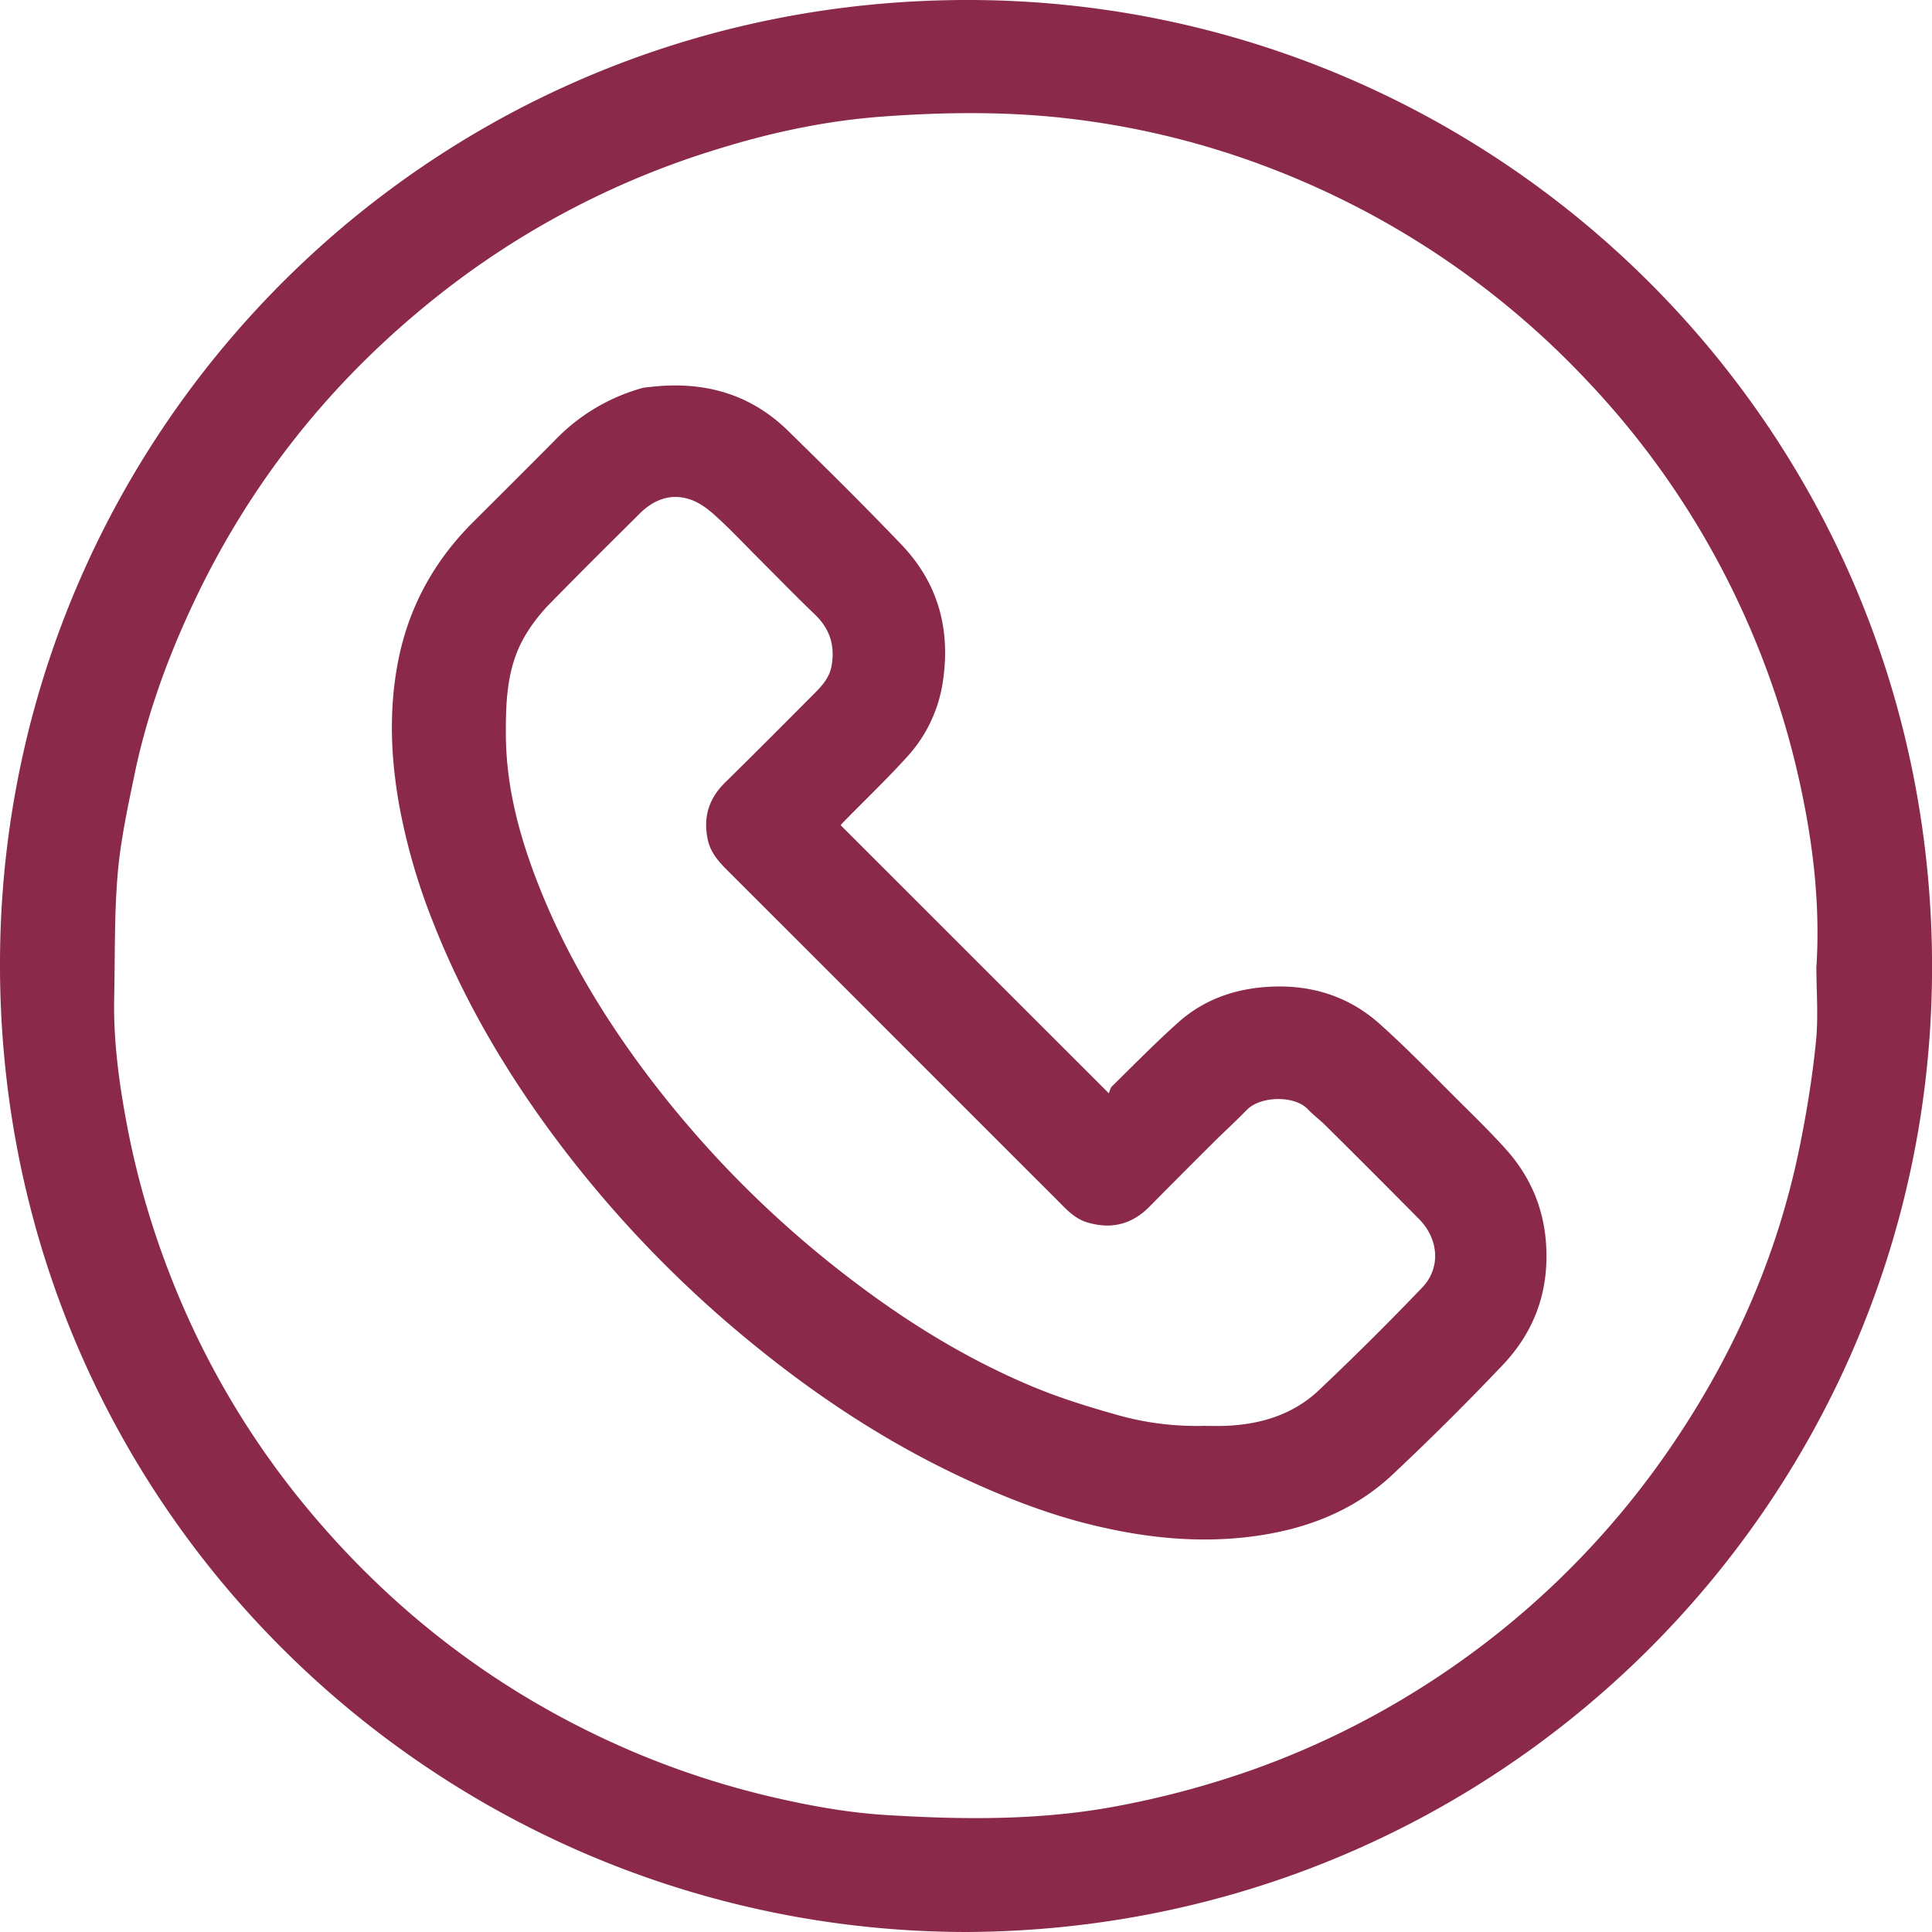
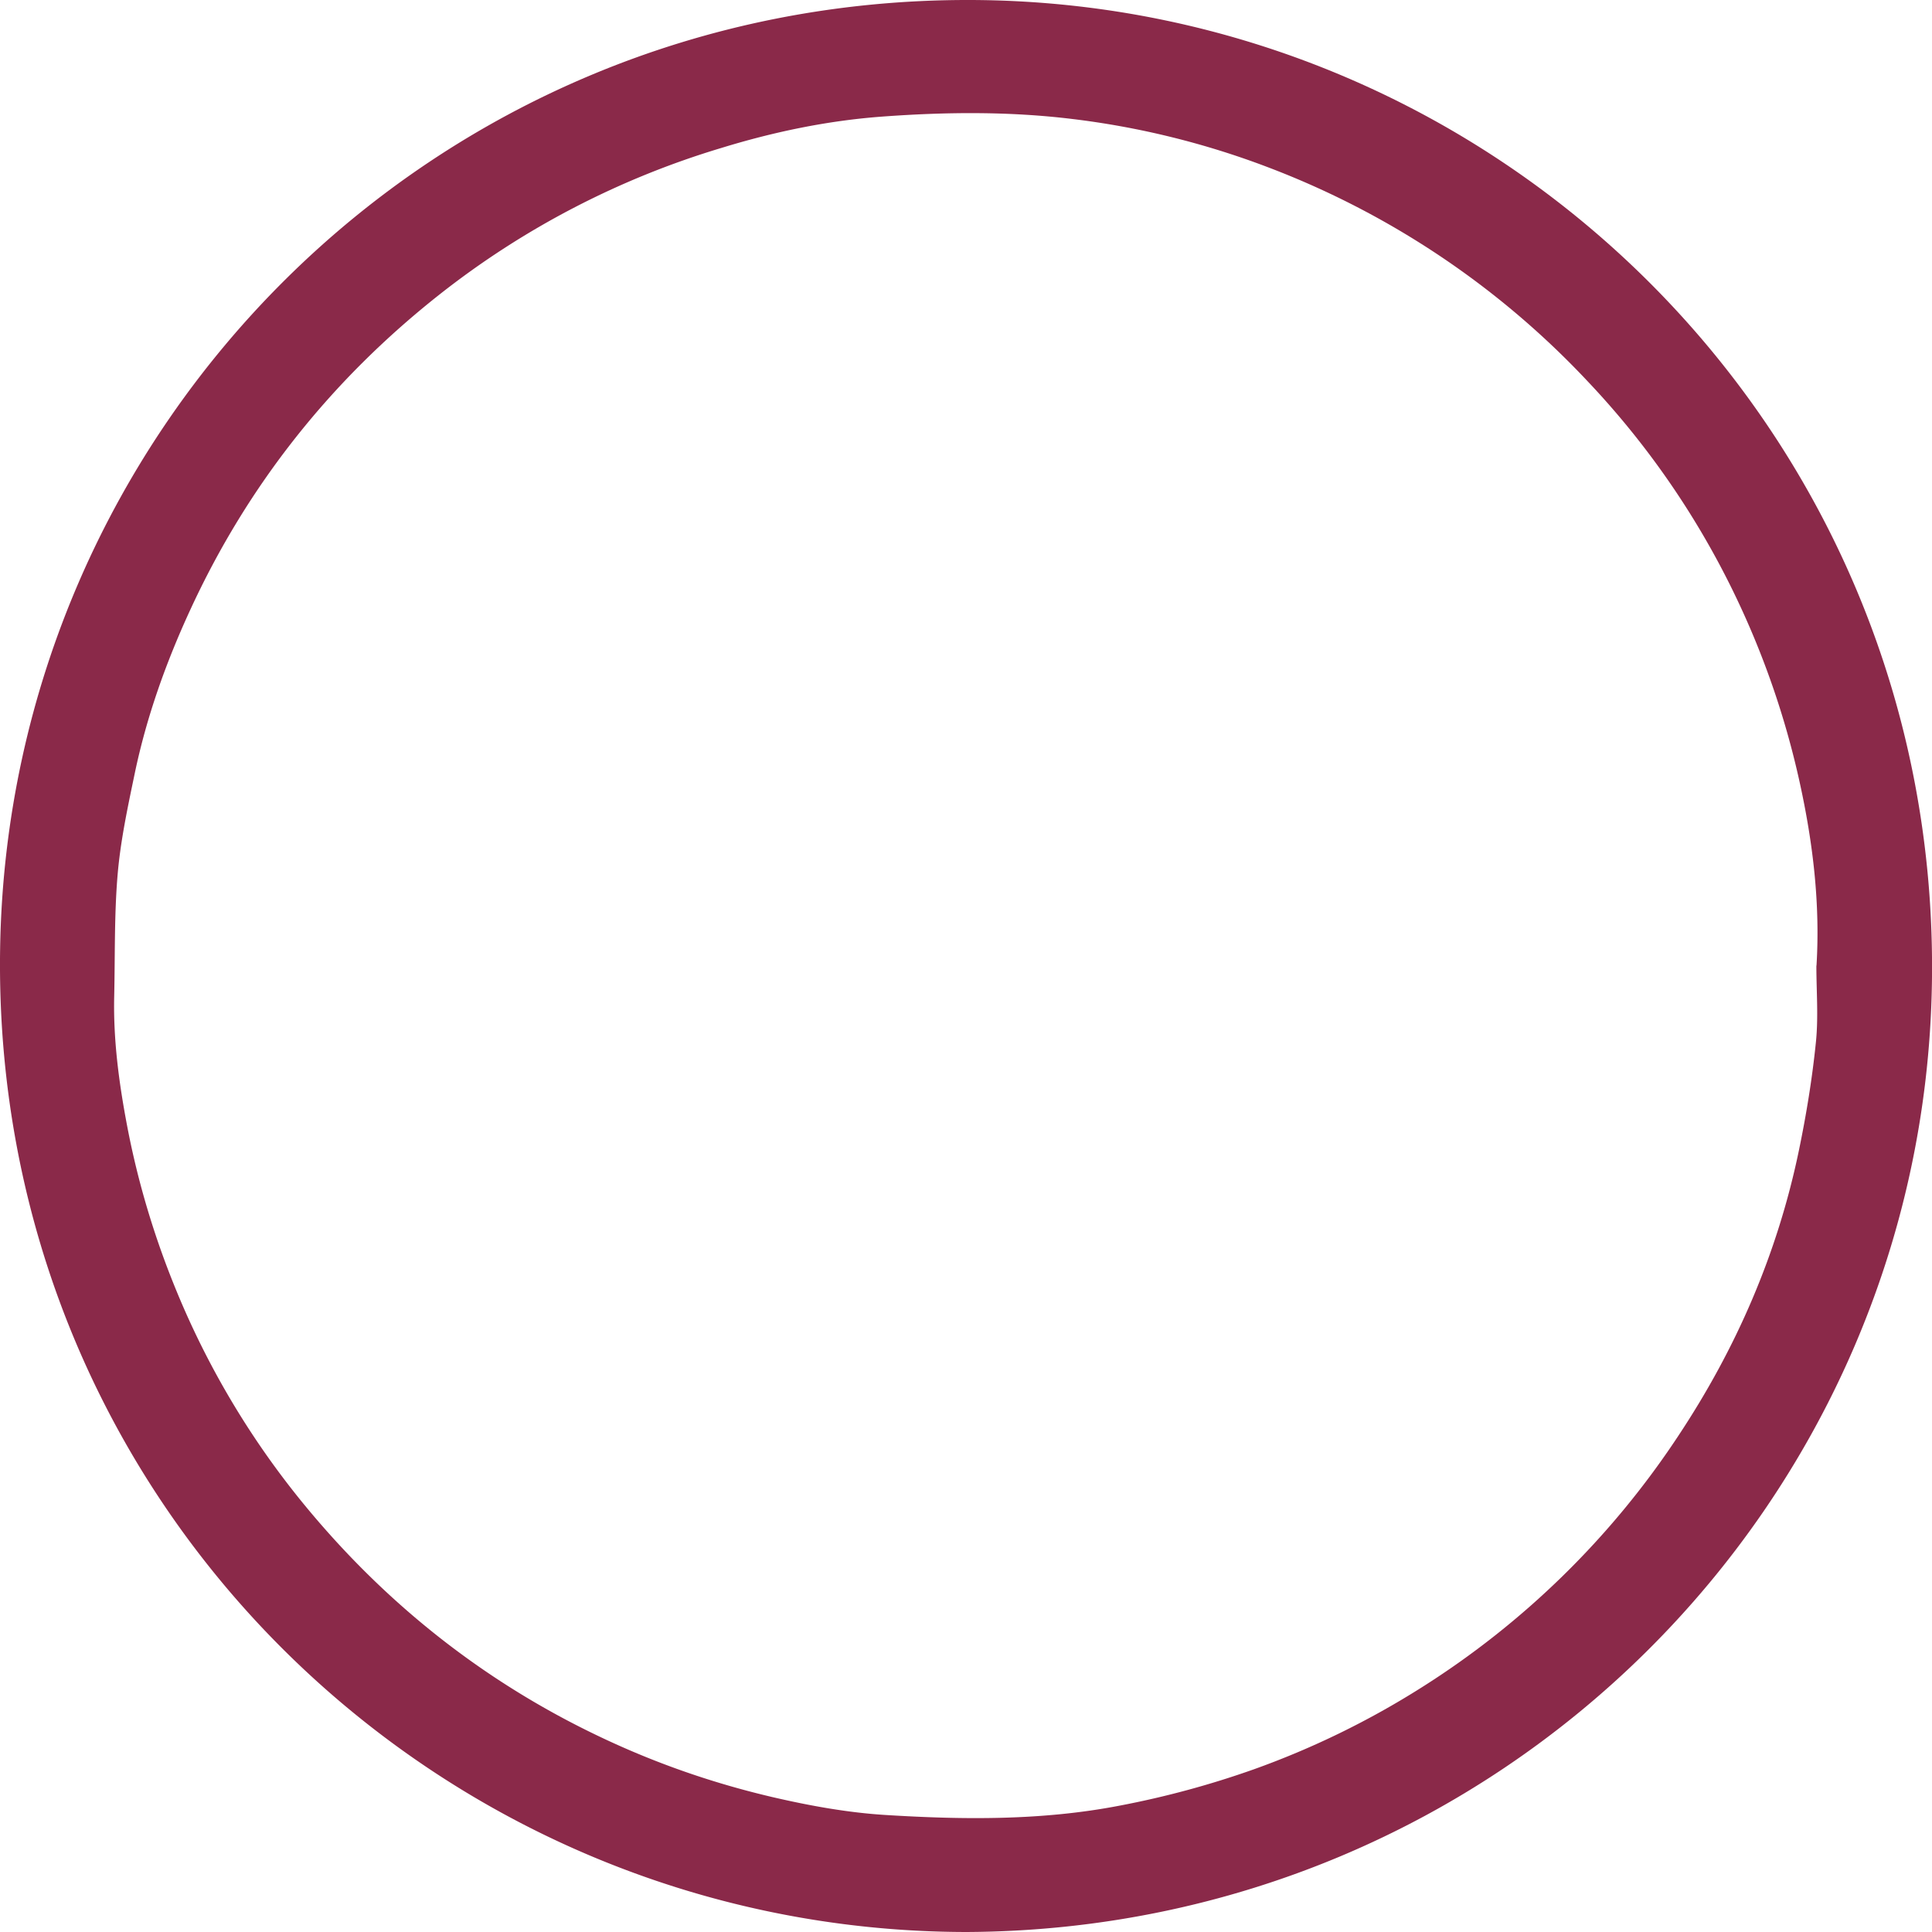
<svg xmlns="http://www.w3.org/2000/svg" width="46" height="46" fill="none">
  <g clip-path="url(#clip0_227_10283)" fill="#8a2949">
    <path d="M23.001 46C10.376 45.981-.212 35.733.003 22.576.205 10.196 10.27-.027 23.09 0c12.617.027 23.122 10.325 22.908 23.416C45.795 35.815 35.7 45.95 23.001 46zM43.25 22.992c.09-1.48-.085-2.936-.404-4.381a20.327 20.327 0 00-1.57-4.511 20.046 20.046 0 00-3.483-5.03 20.33 20.33 0 00-7.622-5.095 19.717 19.717 0 00-4.64-1.142c-1.51-.184-3.028-.168-4.54-.056-1.3.097-2.58.365-3.83.75a20.221 20.221 0 00-6.68 3.472C7.893 9.037 5.9 11.54 4.523 14.535c-.574 1.246-1.034 2.535-1.315 3.881-.166.796-.338 1.597-.407 2.403-.082.964-.06 1.938-.082 2.908-.023 1.035.114 2.058.306 3.069.258 1.359.656 2.68 1.185 3.96a19.994 19.994 0 003.1 5.15c2.004 2.415 4.428 4.291 7.29 5.593 1.22.556 2.487.984 3.796 1.29.889.206 1.787.369 2.691.425 1.86.115 3.725.134 5.568-.222a21.67 21.67 0 003.2-.866 20.166 20.166 0 003.99-1.947 20.293 20.293 0 006.104-5.976c1.392-2.095 2.377-4.365 2.886-6.831.174-.842.313-1.695.4-2.55.063-.604.012-1.22.012-1.831l.002.001z" />
-     <path d="M20.013 19.645L26.4 26.03c.022-.047.033-.124.078-.167.526-.516 1.04-1.043 1.59-1.532.586-.52 1.299-.777 2.079-.832 1.02-.073 1.944.2 2.705.882.682.611 1.318 1.273 1.969 1.919.353.35.708.699 1.04 1.07.666.746.979 1.622.959 2.628-.02.986-.39 1.825-1.058 2.52a64.934 64.934 0 01-2.626 2.61c-.936.87-2.086 1.298-3.35 1.458-1.253.158-2.48.032-3.702-.258-1.058-.25-2.063-.636-3.05-1.09-1.833-.843-3.506-1.935-5.068-3.206a27.586 27.586 0 01-4.894-5.137c-1.13-1.548-2.084-3.197-2.78-4.987a14.716 14.716 0 01-.787-2.735c-.204-1.145-.25-2.295-.023-3.445.254-1.283.857-2.375 1.781-3.296.662-.66 1.324-1.319 1.982-1.983a4.573 4.573 0 012.029-1.205c.073-.022.153-.024.23-.033 1.24-.141 2.347.156 3.253 1.04.915.897 1.83 1.798 2.714 2.725.87.913 1.168 2.021.976 3.264a3.37 3.37 0 01-.844 1.774c-.486.536-1.01 1.038-1.518 1.555-.025.025-.046.052-.07.078v-.002zm8.69 14.305c.145 0 .288.004.432 0 .852-.026 1.64-.257 2.268-.85.84-.795 1.66-1.61 2.46-2.445.448-.47.393-1.156-.079-1.633a354.513 354.513 0 00-2.21-2.212c-.139-.14-.3-.257-.436-.4-.309-.33-1.122-.322-1.454.018-.264.27-.542.525-.809.79-.505.503-1.008 1.007-1.51 1.515-.42.425-.914.541-1.48.371-.302-.09-.503-.318-.713-.529-1.988-1.986-3.973-3.973-5.96-5.96l-1.907-1.906c-.205-.204-.39-.42-.453-.718-.114-.53.022-.975.41-1.357.722-.71 1.436-1.427 2.15-2.145.181-.183.346-.375.39-.648.079-.474-.044-.868-.395-1.205-.465-.448-.917-.912-1.375-1.37-.33-.33-.65-.672-.997-.985-.177-.162-.386-.319-.61-.392-.456-.15-.86.007-1.195.34-.726.722-1.454 1.443-2.17 2.176a4.019 4.019 0 00-.526.679c-.457.734-.493 1.56-.49 2.391.003 1.277.335 2.483.802 3.658.591 1.487 1.396 2.858 2.336 4.15a25.139 25.139 0 005.193 5.263c1.307.988 2.703 1.839 4.217 2.471.643.268 1.314.476 1.984.665a6.929 6.929 0 002.129.266l-.002.002z" />
  </g>
  <defs>
    <clipPath id="clip0_227_10283">
      <path fill="#fff" d="M0 0h46v46H0z" />
    </clipPath>
  </defs>
</svg>